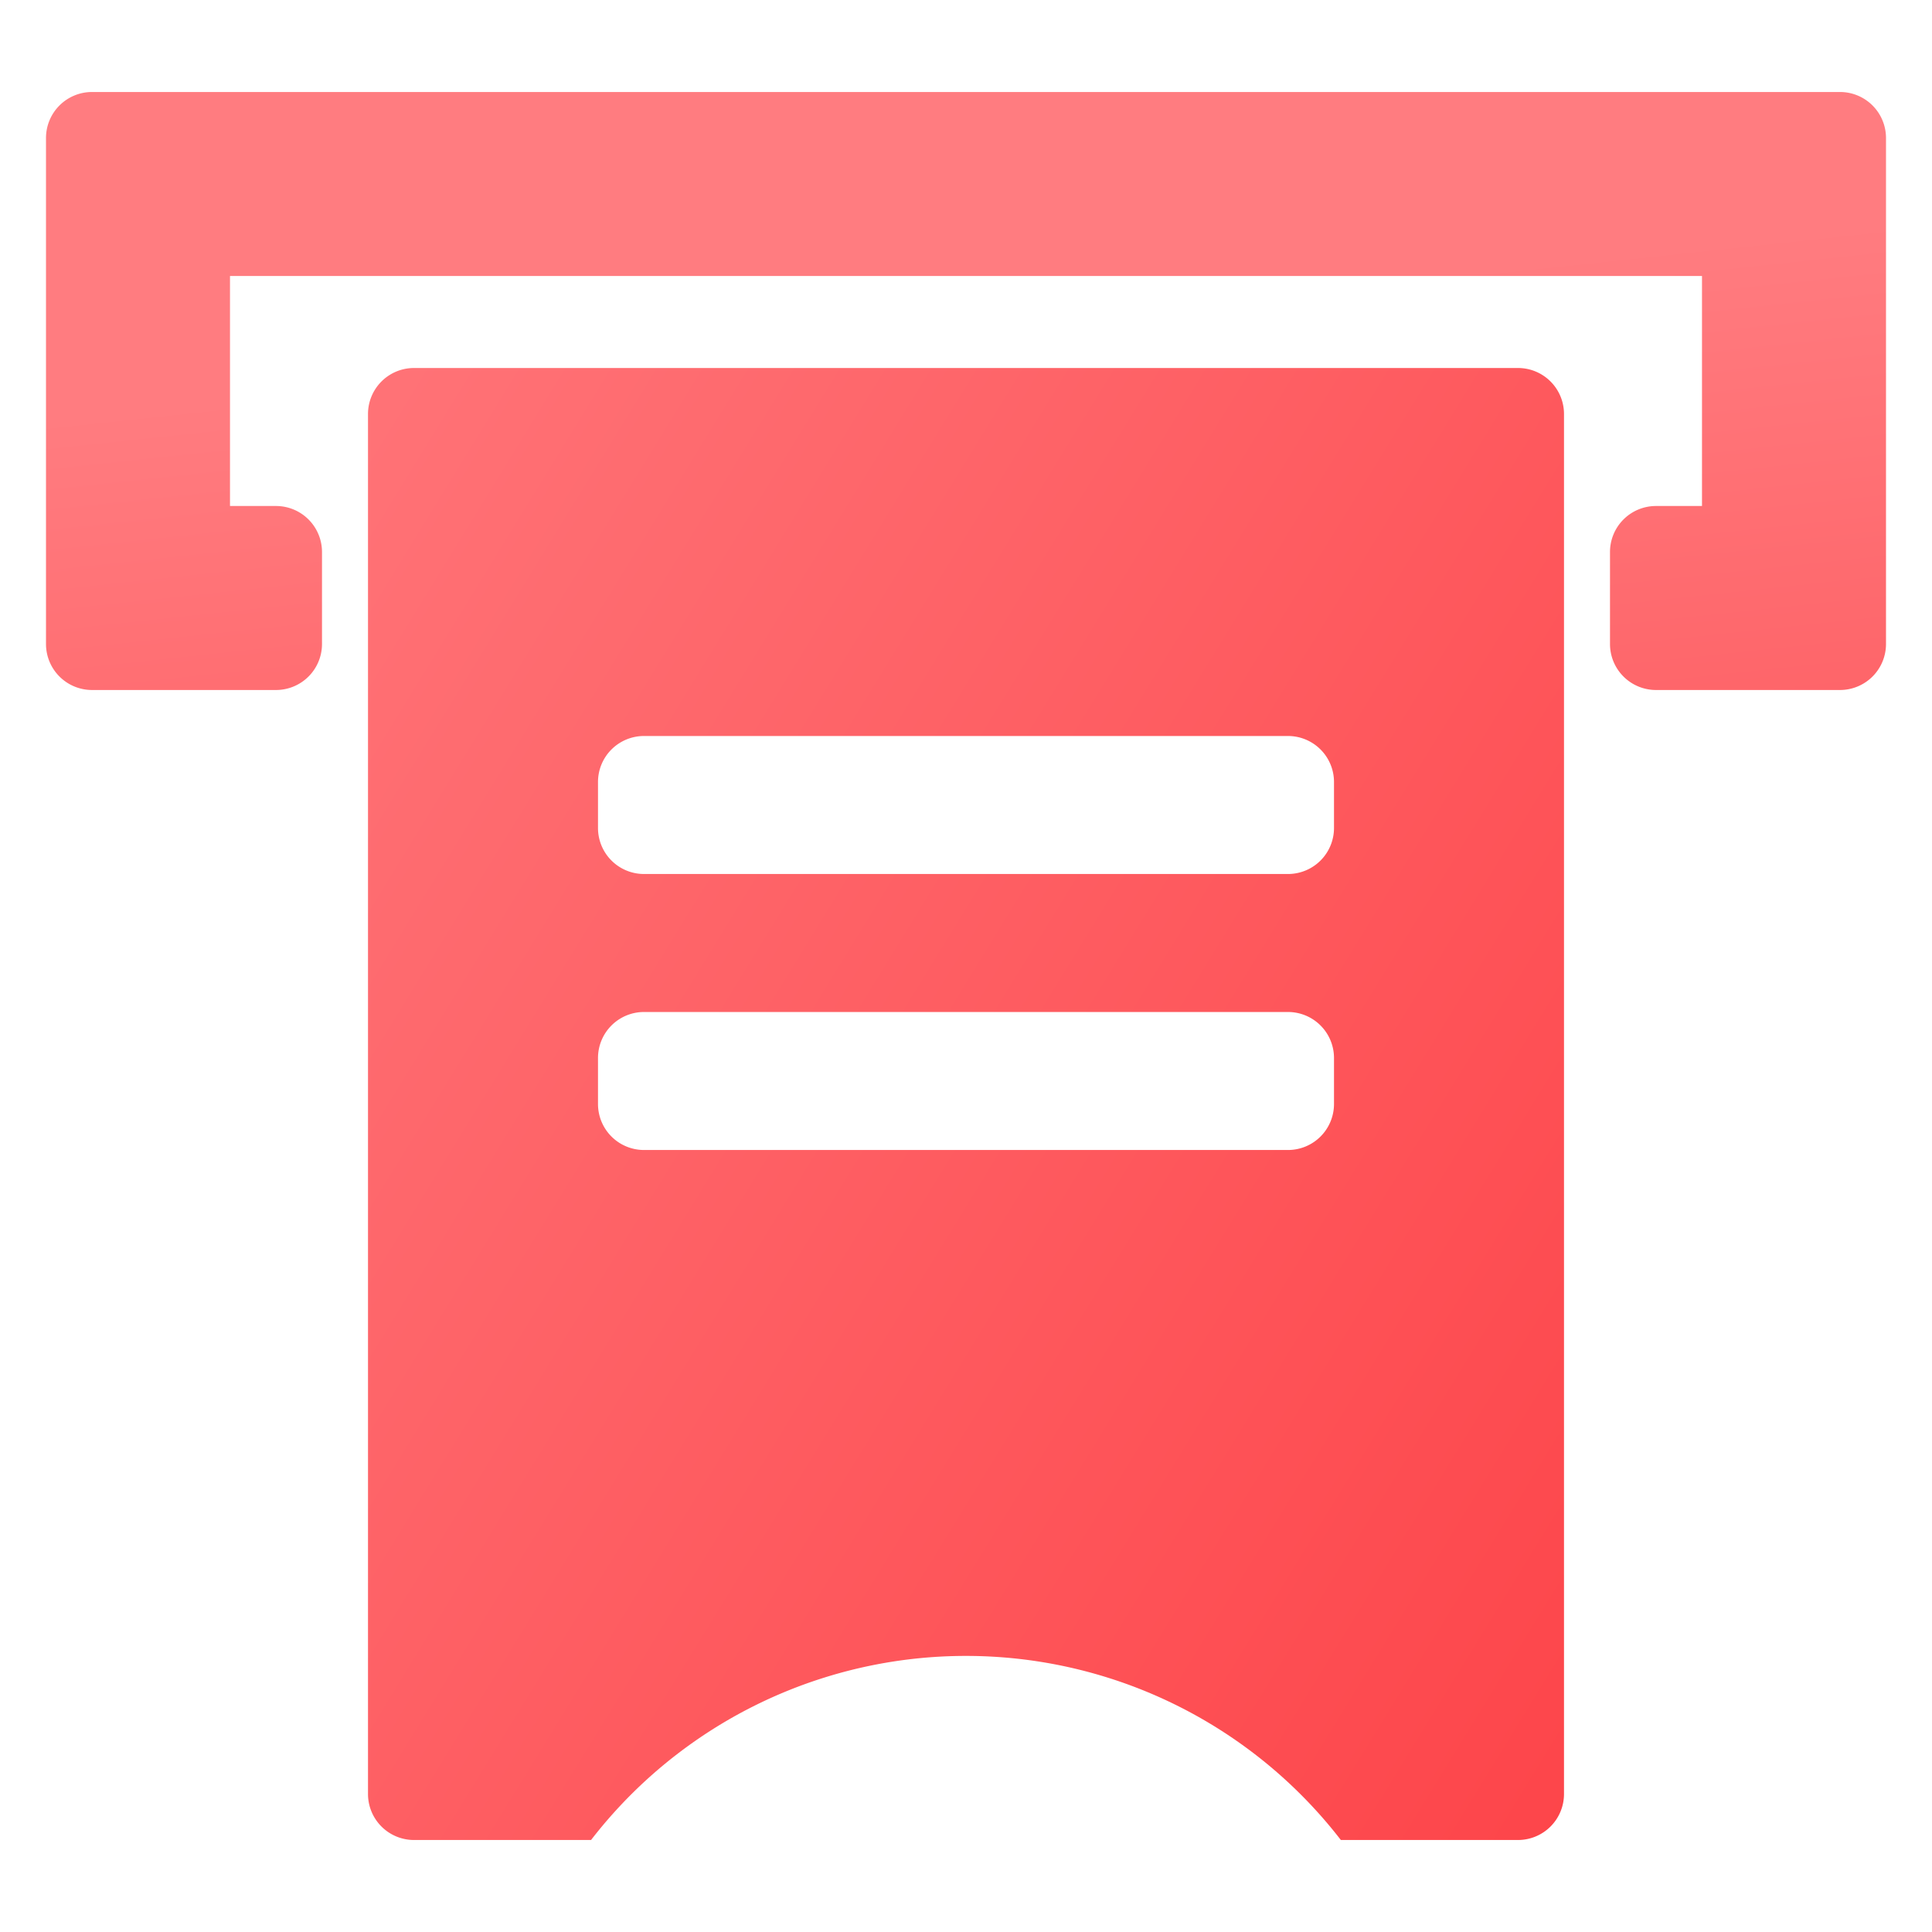
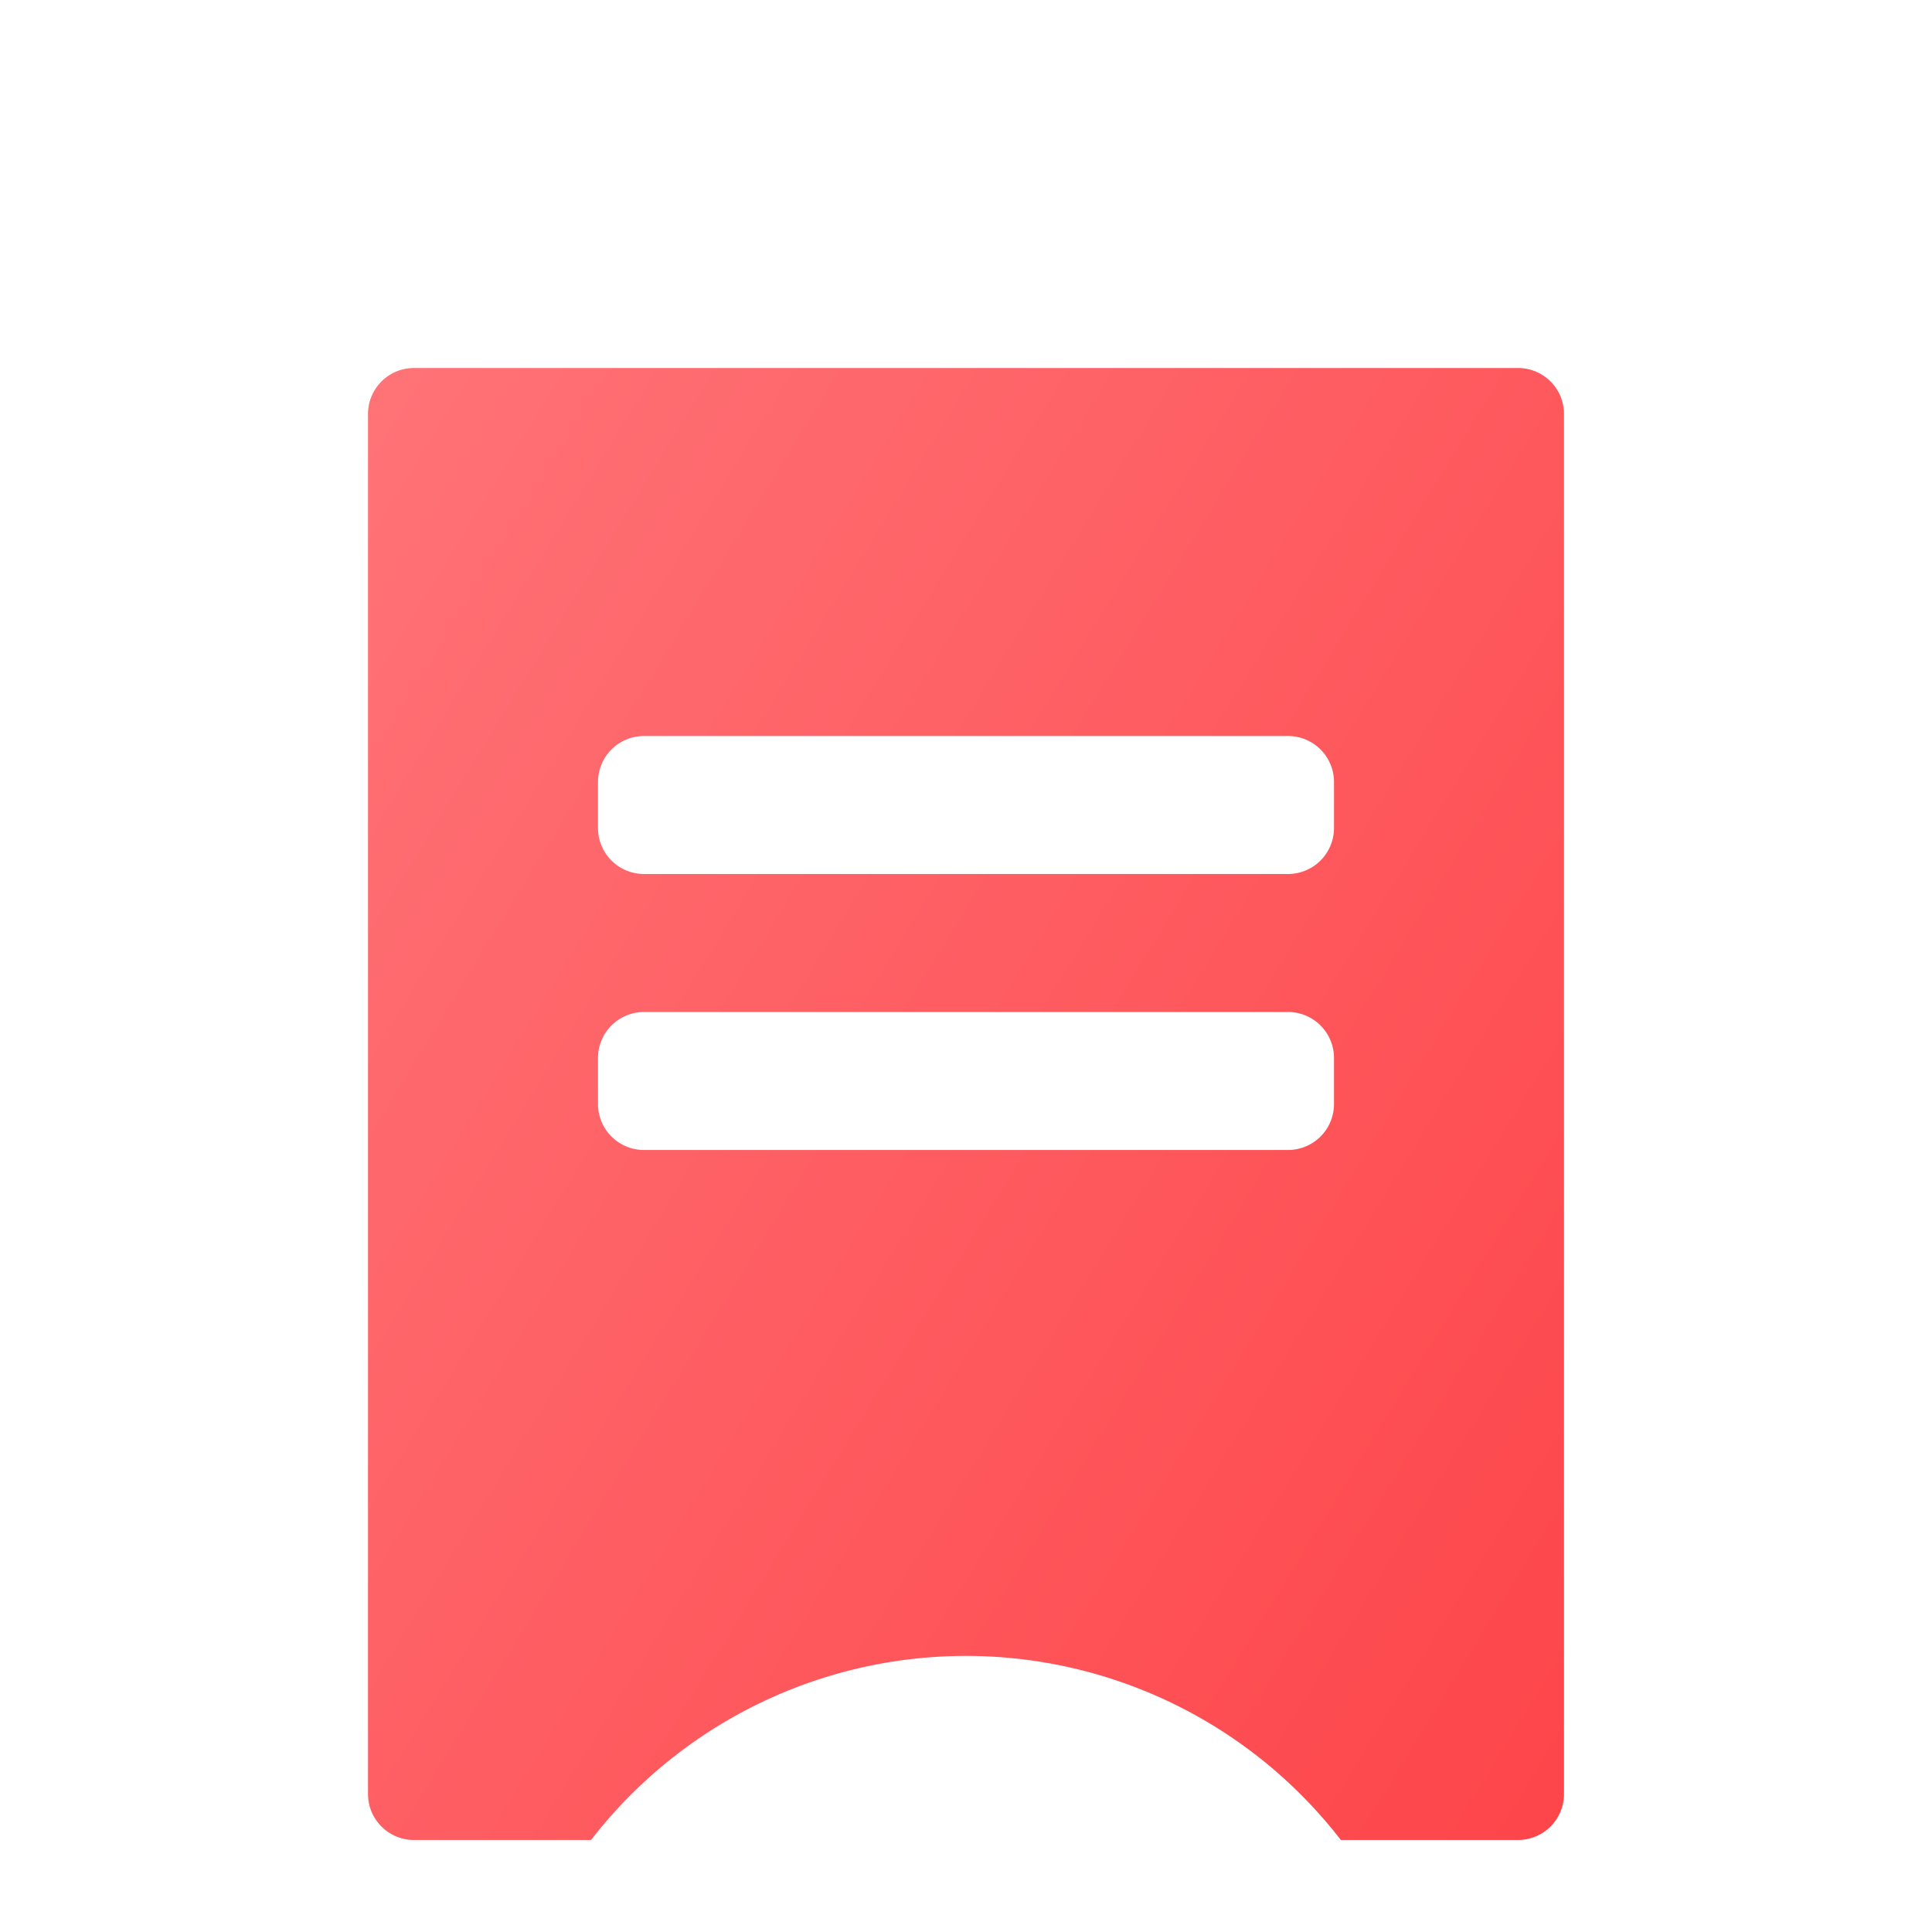
<svg xmlns="http://www.w3.org/2000/svg" xmlns:xlink="http://www.w3.org/1999/xlink" width="42" height="42" viewBox="0 0 42 42">
  <defs>
    <linearGradient id="linear-gradient" x1="0.135" y1="0.5" x2="0.744" y2="2.373" gradientUnits="objectBoundingBox">
      <stop offset="0" stop-color="#ff7c80" />
      <stop offset="1" stop-color="#fd3f44" />
    </linearGradient>
    <linearGradient id="linear-gradient-2" x1="-0.253" y1="-0.115" x2="1.217" y2="1" xlink:href="#linear-gradient" />
  </defs>
  <g id="组_8" data-name="组 8" transform="translate(-498 -802)">
    <rect id="矩形_391" data-name="矩形 391" width="42" height="42" transform="translate(498 802)" fill="none" />
-     <path id="联合_7" data-name="联合 7" d="M37,13H35a1,1,0,0,1-1-1V10a1,1,0,0,1,1-1h1V4H4V9H5a1,1,0,0,1,1,1v2a1,1,0,0,1-1,1H1a1,1,0,0,1-1-1V1A1,1,0,0,1,1,0H39a1,1,0,0,1,1,1V12a1,1,0,0,1-1,1Z" transform="translate(499 804)" fill="url(#linear-gradient)" />
    <path id="减去_10" data-name="减去 10" d="M4.851,32H1a1,1,0,0,1-1-1V1A1,1,0,0,1,1,0H25a1,1,0,0,1,1,1V31a1,1,0,0,1-1,1H21.149a10.3,10.3,0,0,0-16.3,0ZM6,14a1,1,0,0,0-1,1v1a1,1,0,0,0,1,1H20a1,1,0,0,0,1-1V15a1,1,0,0,0-1-1ZM6,8A1,1,0,0,0,5,9v1a1,1,0,0,0,1,1H20a1,1,0,0,0,1-1V9a1,1,0,0,0-1-1Z" transform="translate(506 810)" fill="url(#linear-gradient-2)" />
  </g>
</svg>